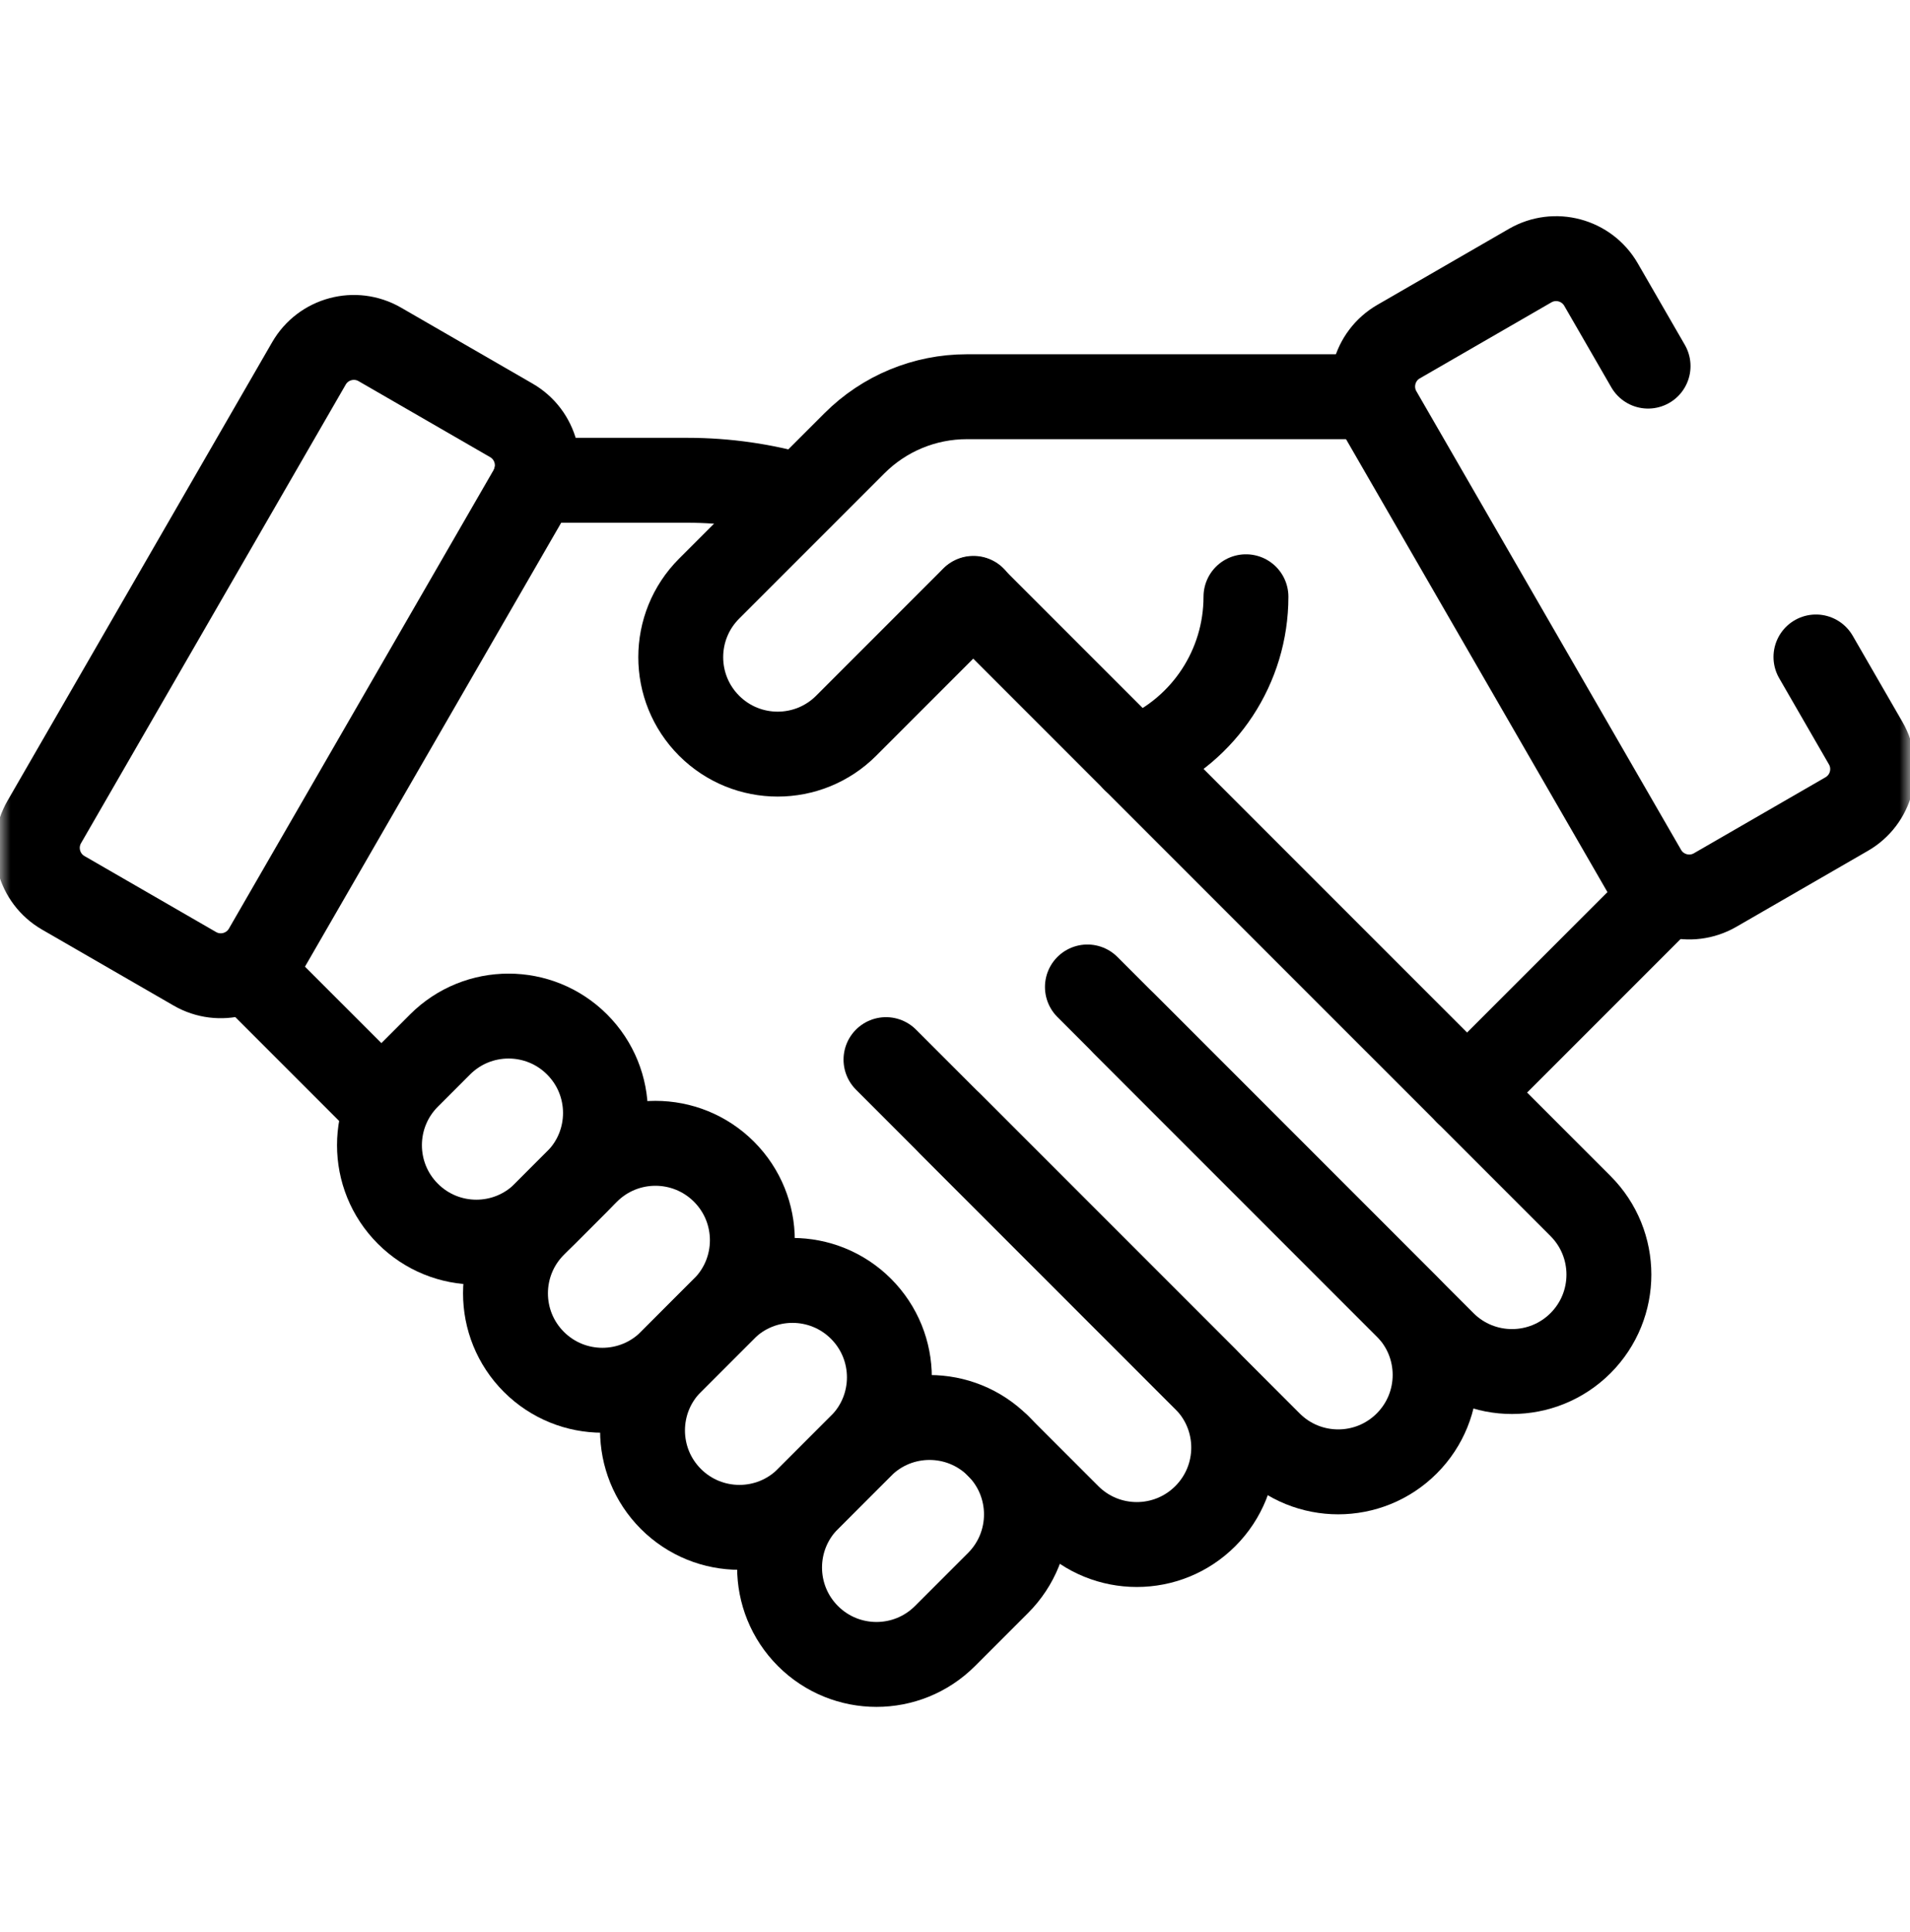
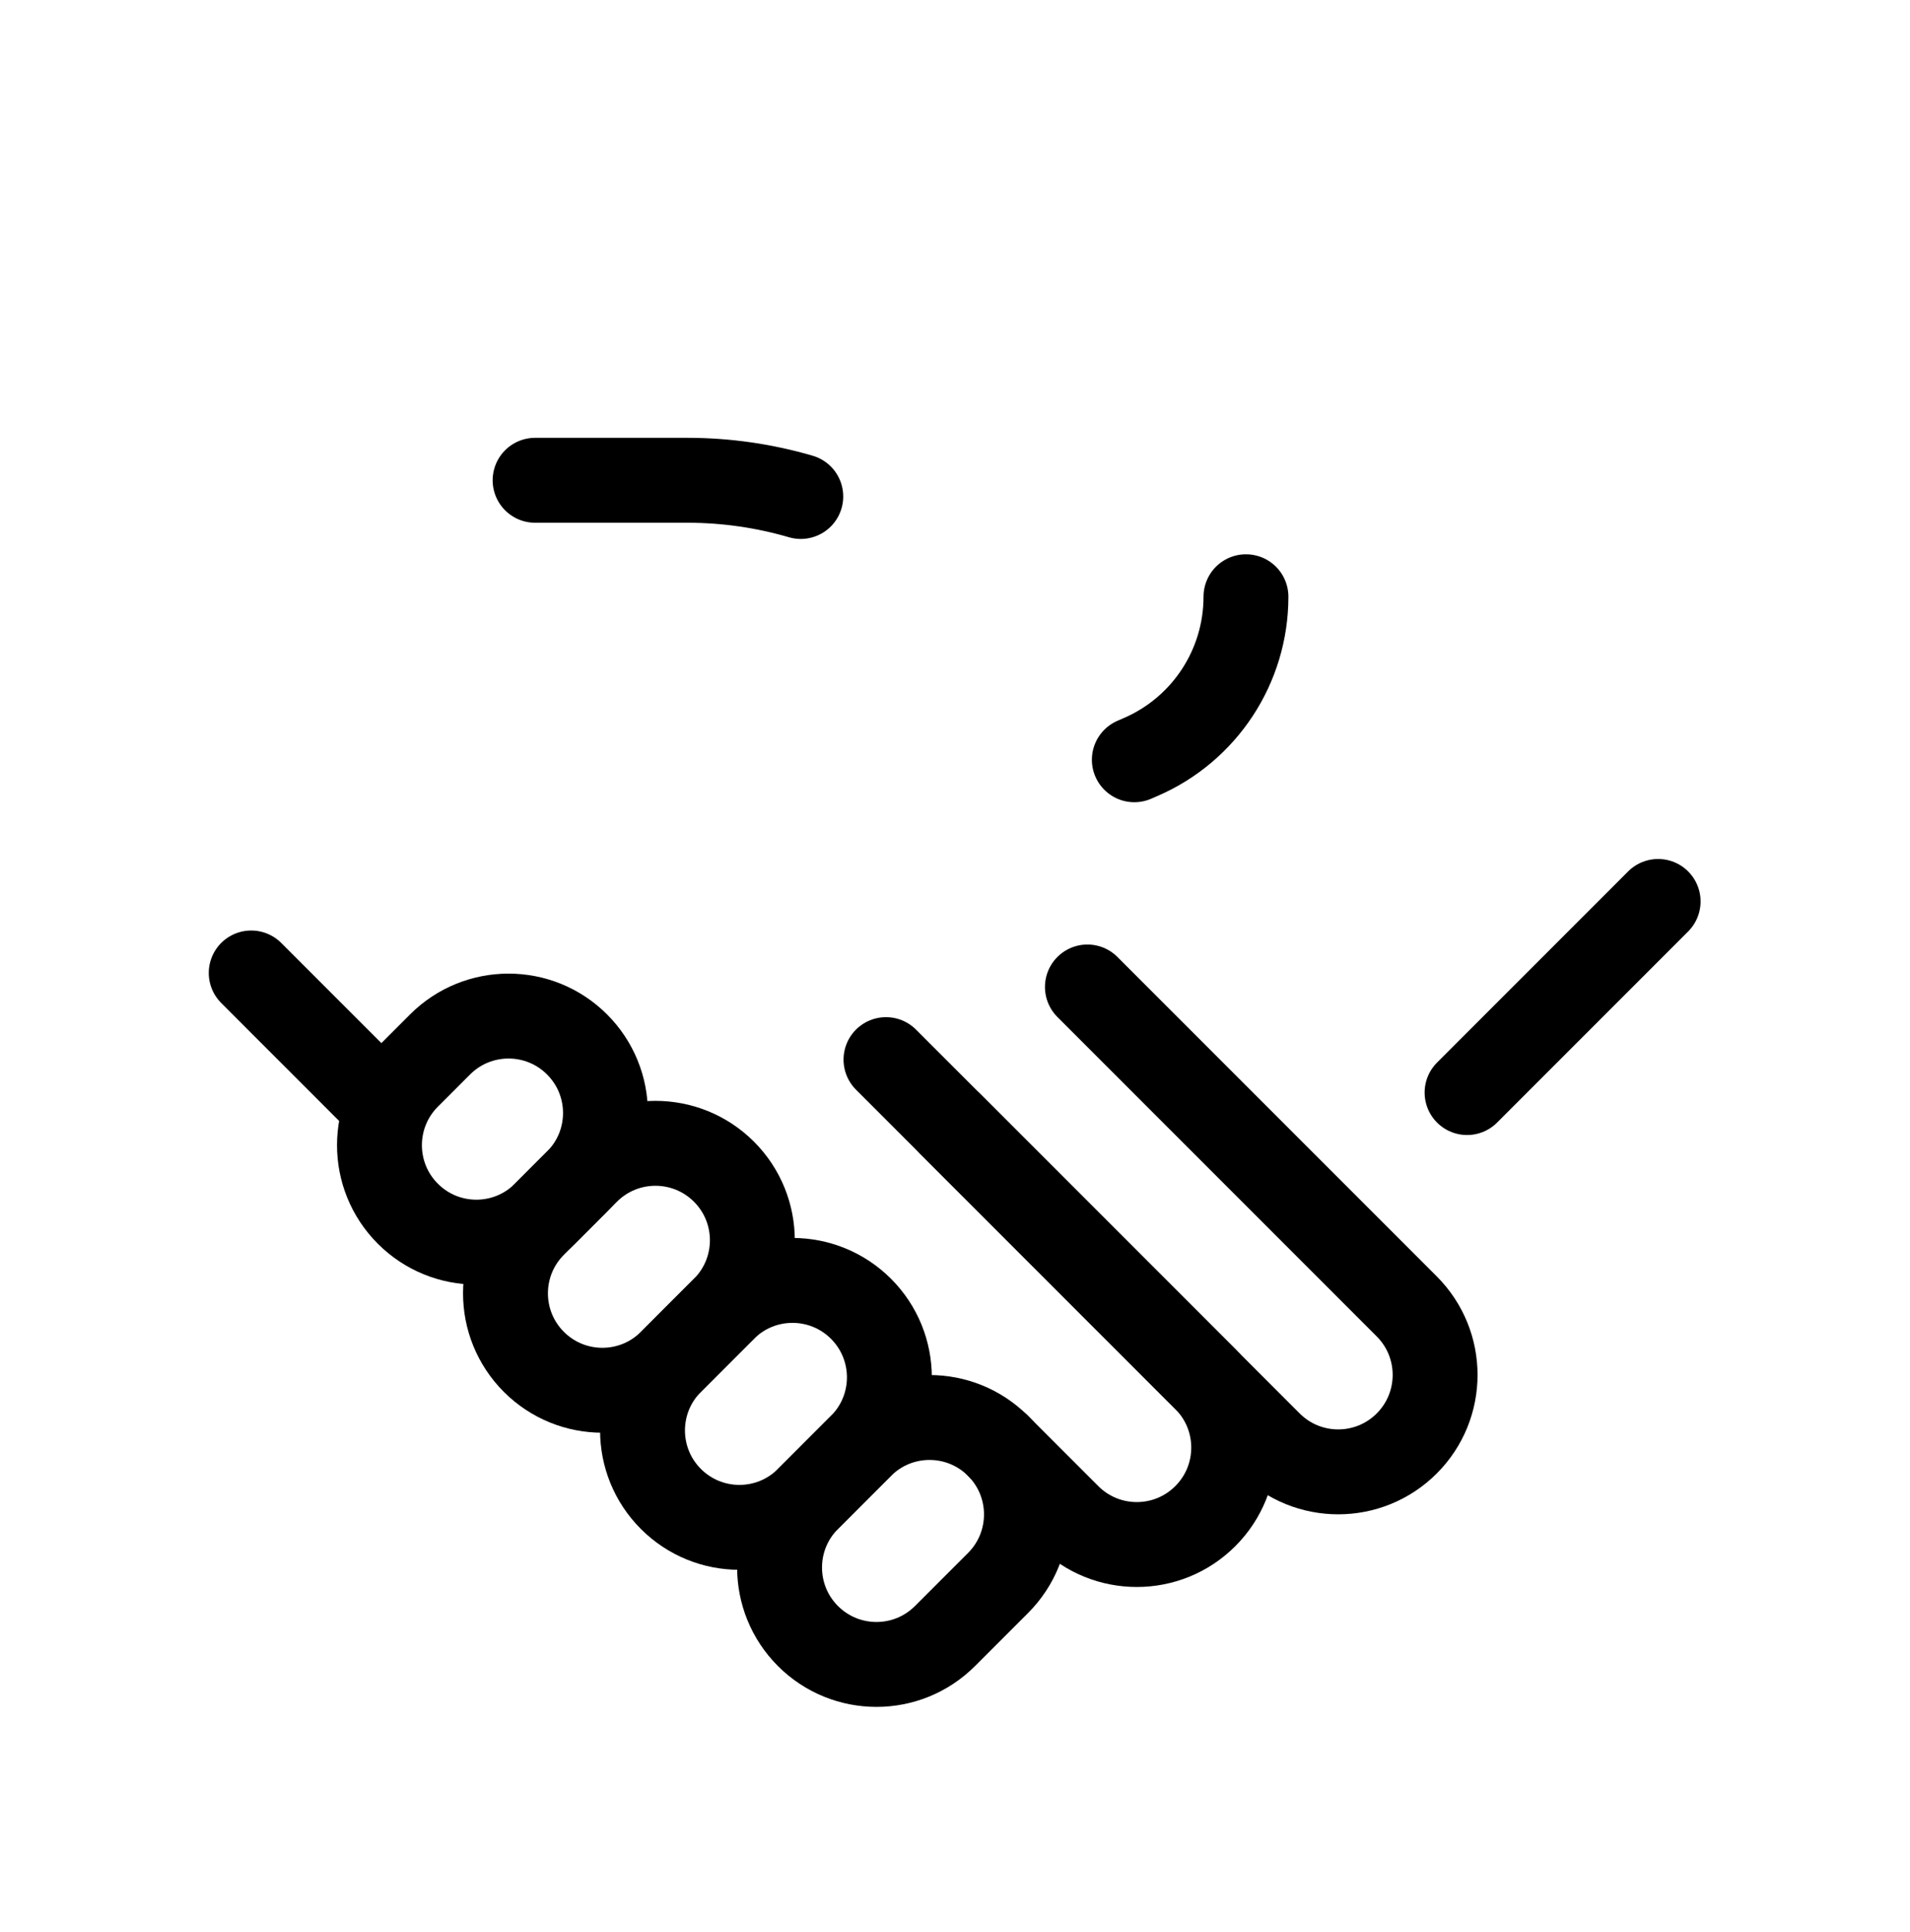
<svg xmlns="http://www.w3.org/2000/svg" width="90" height="91" viewBox="0 0 90 91" fill="none">
  <mask id="mask0_1_148" style="mask-type:luminance" maskUnits="userSpaceOnUse" x="0" y="0" width="90" height="91">
    <path d="M0 0.294H90V90.294H0V0.294Z" fill="white" />
  </mask>
  <g mask="url(#mask0_1_148)">
    <path d="M37.733 23.387C36.015 22.886 34.219 22.624 32.396 22.624H25.214" stroke="black" stroke-width="4" stroke-miterlimit="10" stroke-linecap="round" stroke-linejoin="round" />
-     <path d="M52.97 48.223L68.017 63.27C69.8 65.053 72.691 65.053 74.475 63.27C76.258 61.487 76.258 58.596 74.475 56.812L45.867 28.205" stroke="black" stroke-width="4" stroke-miterlimit="10" stroke-linecap="round" stroke-linejoin="round" />
    <path d="M51.239 46.492L66.285 61.538C68.069 63.322 68.069 66.213 66.285 67.996C64.502 69.779 61.611 69.779 59.828 67.996L44.781 52.949" stroke="black" stroke-width="4" stroke-miterlimit="10" stroke-linecap="round" stroke-linejoin="round" />
    <path d="M41.748 49.914L56.795 64.961C58.578 66.744 58.578 69.635 56.795 71.418C55.012 73.202 52.121 73.202 50.338 71.418L47.028 68.109" stroke="black" stroke-width="4" stroke-miterlimit="10" stroke-linecap="round" stroke-linejoin="round" />
    <path d="M18.204 52.199L11.837 45.832" stroke="black" stroke-width="4" stroke-miterlimit="10" stroke-linecap="round" stroke-linejoin="round" />
    <path d="M47.029 74.567L44.528 77.067C42.745 78.85 39.854 78.85 38.071 77.067C36.288 75.284 36.288 72.393 38.071 70.61L40.571 68.109C42.354 66.326 45.245 66.326 47.029 68.109C48.812 69.892 48.812 72.783 47.029 74.567Z" stroke="black" stroke-width="4" stroke-miterlimit="10" stroke-linecap="round" stroke-linejoin="round" />
    <path d="M40.571 68.109L38.07 70.61C36.287 72.393 33.396 72.393 31.613 70.61C29.83 68.827 29.83 65.936 31.613 64.153L34.113 61.652C35.896 59.869 38.787 59.869 40.571 61.652C42.354 63.435 42.354 66.326 40.571 68.109Z" stroke="black" stroke-width="4" stroke-miterlimit="10" stroke-linecap="round" stroke-linejoin="round" />
    <path d="M34.114 61.652L31.613 64.152C29.83 65.935 26.939 65.935 25.156 64.152C23.373 62.369 23.373 59.478 25.156 57.695L27.656 55.194C29.439 53.411 32.33 53.411 34.114 55.194C35.897 56.977 35.897 59.868 34.114 61.652Z" stroke="black" stroke-width="4" stroke-miterlimit="10" stroke-linecap="round" stroke-linejoin="round" />
    <path d="M27.192 55.657L25.675 57.174C23.892 58.958 21.001 58.958 19.218 57.174C17.435 55.391 17.435 52.5 19.218 50.717L20.735 49.2C22.518 47.417 25.409 47.417 27.192 49.2C28.976 50.983 28.976 53.874 27.192 55.657Z" stroke="black" stroke-width="4" stroke-miterlimit="10" stroke-linecap="round" stroke-linejoin="round" />
-     <path d="M45.87 28.187L39.872 34.186C38.089 35.969 35.198 35.969 33.414 34.186C31.631 32.403 31.631 29.511 33.414 27.728L40.264 20.879C41.666 19.476 43.569 18.688 45.553 18.688H57.387H64.684" stroke="black" stroke-width="4" stroke-miterlimit="10" stroke-linecap="round" stroke-linejoin="round" />
-     <path d="M9.181 45.636L2.981 42.057C1.812 41.382 1.412 39.887 2.087 38.718L14.558 17.117C15.233 15.948 16.728 15.548 17.897 16.223L24.096 19.802C25.265 20.477 25.665 21.971 24.991 23.14L12.519 44.742C11.844 45.91 10.35 46.311 9.181 45.636Z" stroke="black" stroke-width="4" stroke-miterlimit="10" stroke-linecap="round" stroke-linejoin="round" />
    <path d="M69.129 51.466L78.132 42.463" stroke="black" stroke-width="4" stroke-miterlimit="10" stroke-linecap="round" stroke-linejoin="round" />
-     <path d="M77.658 17.246L75.441 13.406C74.766 12.237 73.271 11.837 72.103 12.511L65.903 16.091C64.734 16.765 64.334 18.26 65.008 19.429L77.48 41.031C78.155 42.2 79.65 42.6 80.819 41.925L87.018 38.346C88.187 37.671 88.587 36.176 87.912 35.007L85.568 30.947" stroke="black" stroke-width="4" stroke-miterlimit="10" stroke-linecap="round" stroke-linejoin="round" />
    <path d="M53.45 35.789L53.747 35.66C56.76 34.359 58.71 31.392 58.71 28.11" stroke="black" stroke-width="4" stroke-miterlimit="10" stroke-linecap="round" stroke-linejoin="round" />
  </g>
</svg>